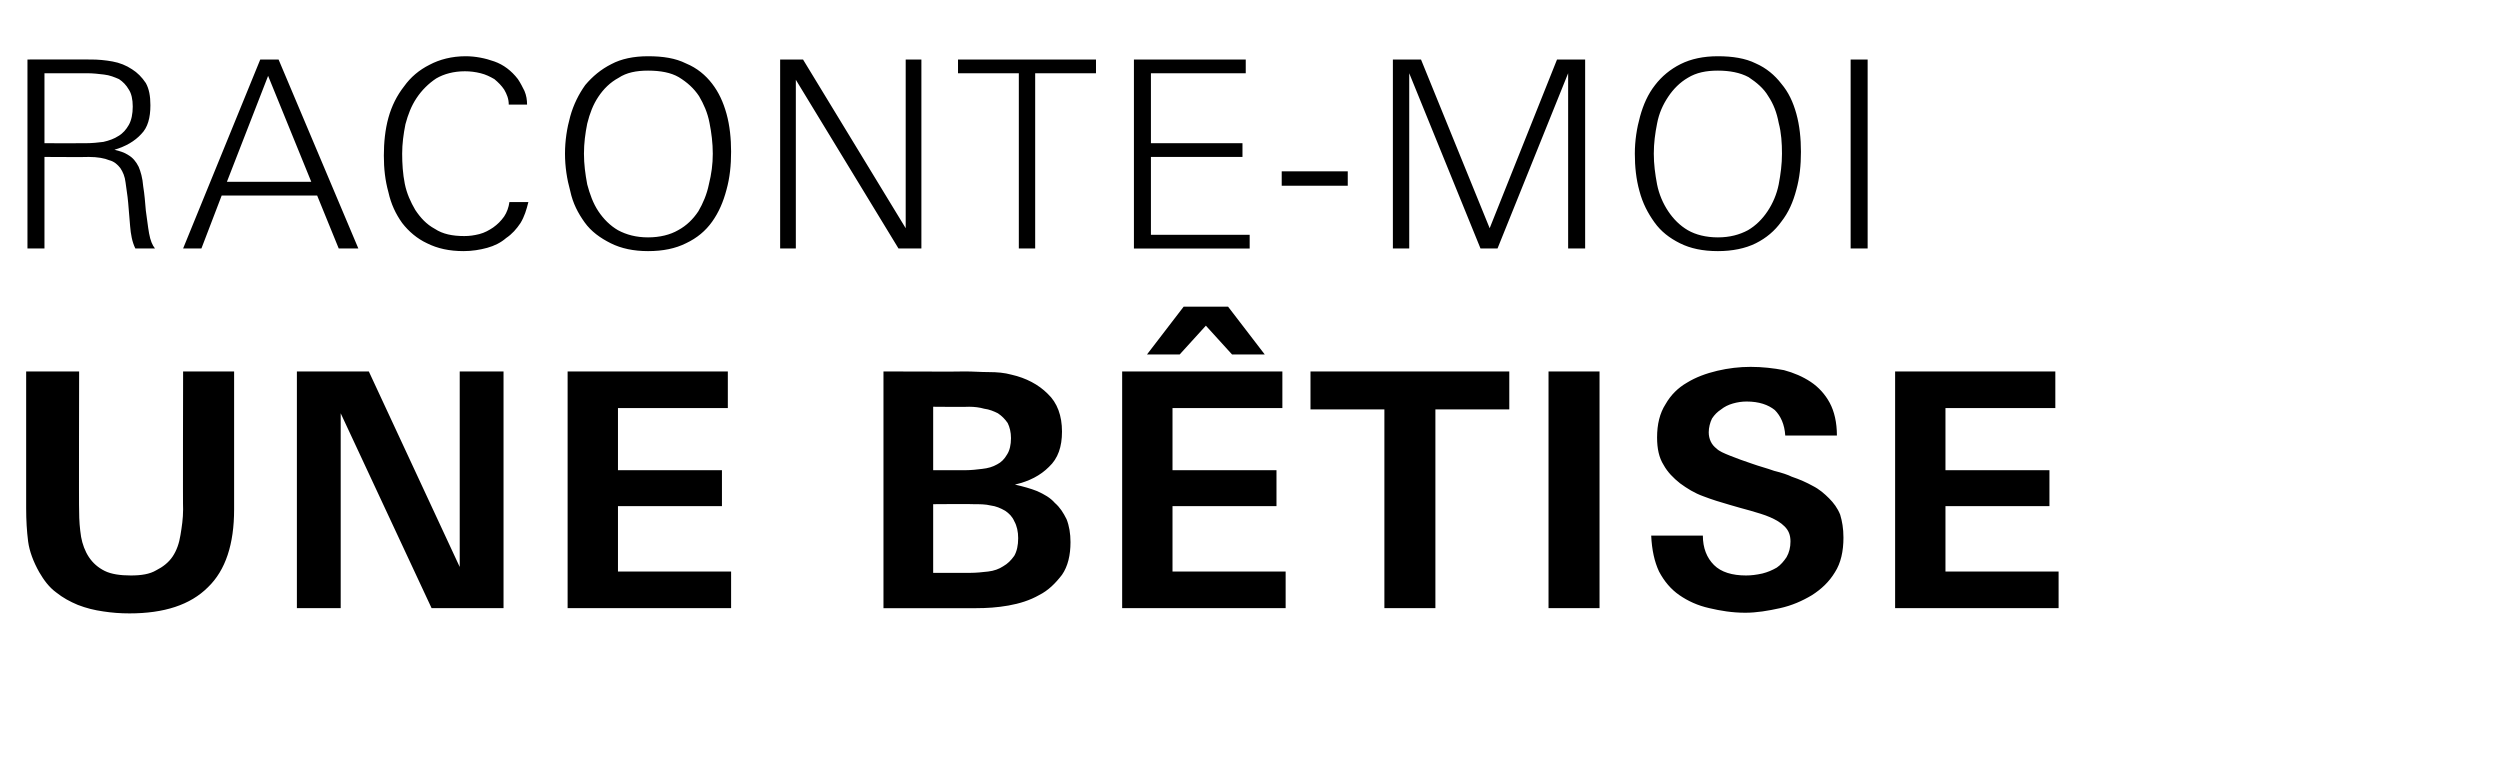
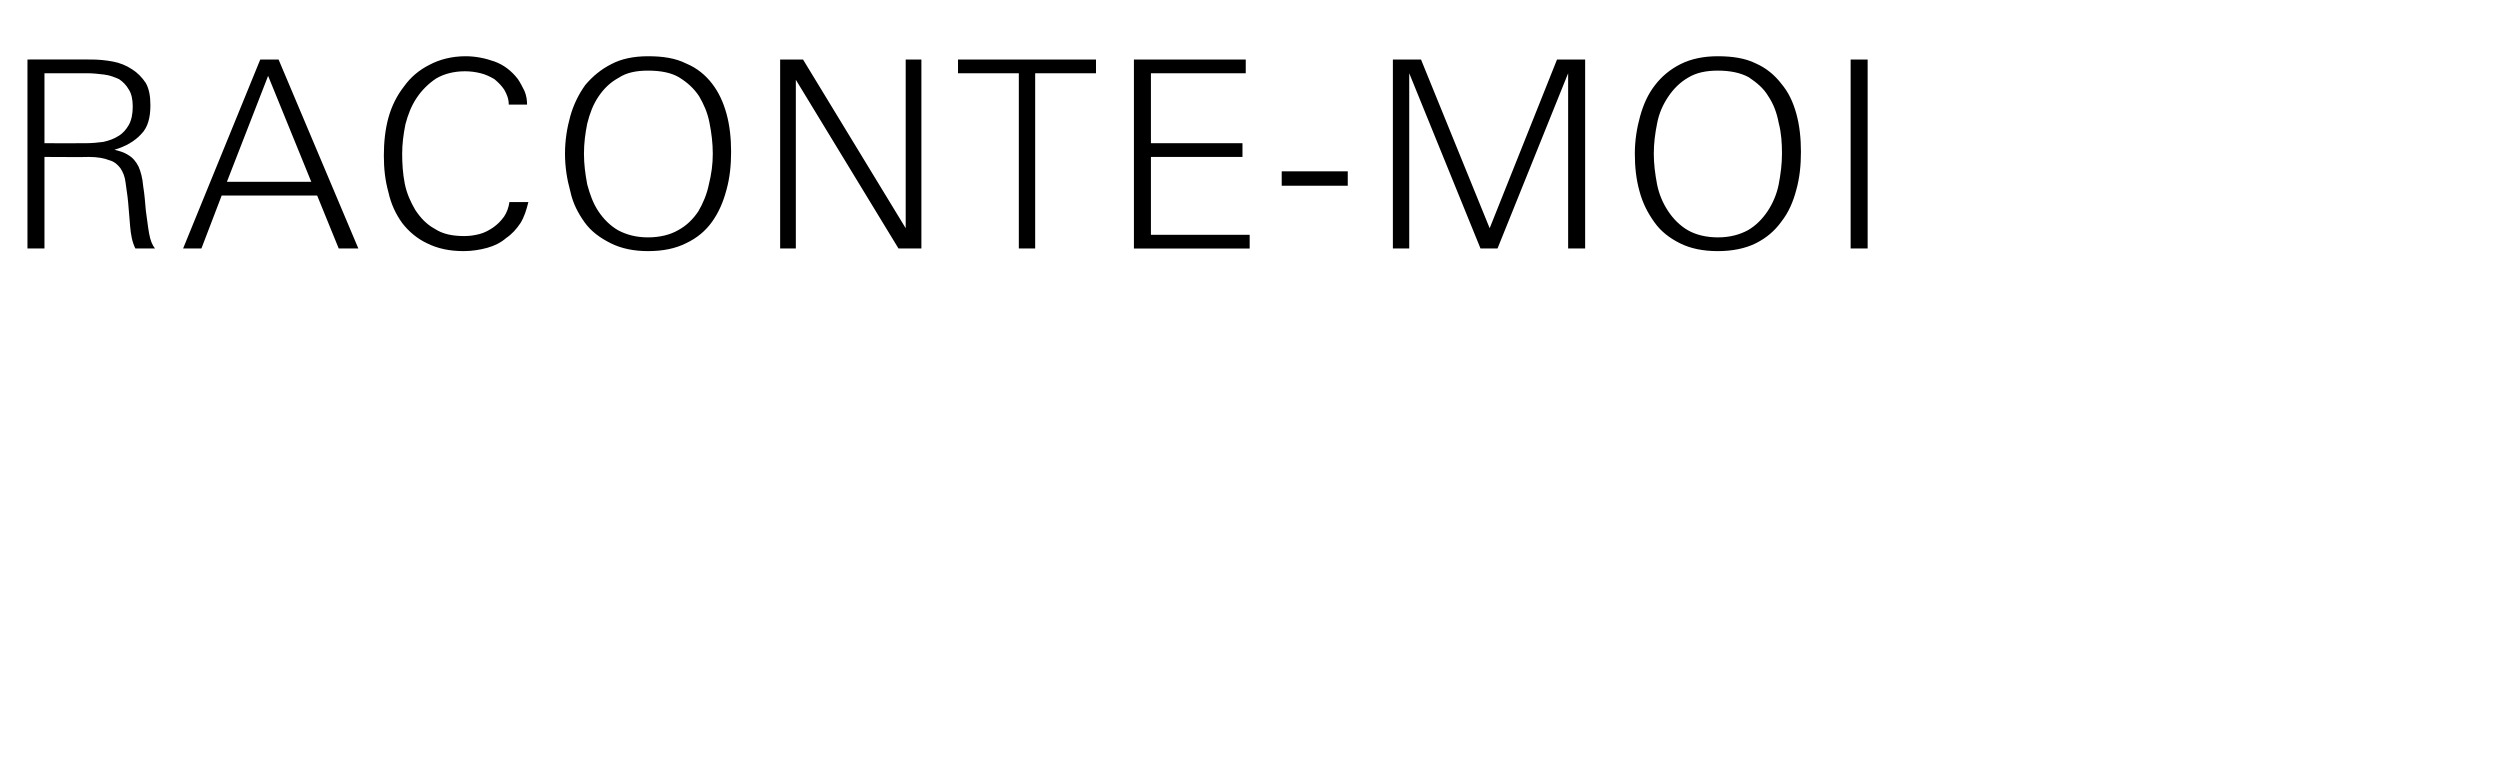
<svg xmlns="http://www.w3.org/2000/svg" version="1.1" width="382.3px" height="117.5px" viewBox="0 -8 382.3 117.5" style="top:-8px">
  <desc>Raconte moi une b tise</desc>
  <defs />
  <g id="Polygon438944">
-     <path d="m35.8 69.9c0 5.3-1.3 9.3-4 11.9c-2.7 2.7-6.7 4-12 4c-1.4 0-2.7-.1-4-.3c-1.4-.2-2.6-.5-3.9-1c-1.2-.5-2.3-1.1-3.3-1.9c-1.1-.8-1.9-1.9-2.6-3.1c-.9-1.6-1.5-3.2-1.7-4.7c-.2-1.6-.3-3.2-.3-5.1c0 .05 0-20.9 0-20.9l8.1 0c0 0-.05 21.35 0 21.3c0 1.5.1 2.7.3 4c.2 1.1.6 2.2 1.2 3.1c.6.9 1.4 1.6 2.4 2.1c1 .5 2.4.7 4 .7c1.6 0 2.9-.2 3.9-.8c1-.5 1.9-1.2 2.5-2.1c.6-.9 1-2 1.2-3.3c.2-1.2.4-2.5.4-3.9c-.05.05 0-21.1 0-21.1l7.8 0c0 0 0 21.15 0 21.1zm30.2 15.1l-13.9-29.8l0 29.8l-6.7 0l0-36.2l11 0l13.9 29.9l0-29.9l6.7 0l0 36.2l-11 0zm20.8 0l0-36.2l24.5 0l0 5.6l-16.8 0l0 9.5l15.9 0l0 5.5l-15.9 0l0 10l17.3 0l0 5.6l-25 0zm76.9-10.1c0 2-.4 3.7-1.3 5c-1 1.3-2.1 2.4-3.5 3.1c-1.4.8-3 1.3-4.7 1.6c-1.7.3-3.3.4-4.9.4c-.02 0-14.2 0-14.2 0l0-36.2c0 0 12.53.05 12.5 0c1.2 0 2.4.1 3.6.1c1.3 0 2.4.1 3.5.4c2.2.5 4.1 1.5 5.5 2.9c1.5 1.4 2.2 3.4 2.2 5.8c0 2.3-.6 4.1-2 5.4c-1.3 1.3-3 2.2-5.2 2.7c1.3.3 2.4.6 3.4 1c1.1.5 2 1 2.7 1.8c.8.7 1.3 1.5 1.8 2.5c.4 1 .6 2.2.6 3.5zm-9.1-15.9c0-.9-.2-1.7-.5-2.3c-.4-.6-.9-1.1-1.5-1.5c-.6-.3-1.3-.6-2.1-.7c-.7-.2-1.5-.3-2.3-.3c-.02.05-5.5 0-5.5 0l0 9.7c0 0 4.98 0 5 0c.8 0 1.7-.1 2.5-.2c.9-.1 1.6-.3 2.3-.7c.6-.3 1.1-.8 1.5-1.5c.4-.6.6-1.5.6-2.5zm1.1 15.3c0-1-.2-1.9-.6-2.6c-.3-.7-.8-1.2-1.4-1.6c-.7-.4-1.4-.7-2.2-.8c-.8-.2-1.7-.2-2.6-.2c-.02-.05-6.2 0-6.2 0l0 10.5c0 0 5.73 0 5.7 0c.9 0 1.8-.1 2.7-.2c.9-.1 1.7-.4 2.3-.8c.7-.4 1.2-.9 1.7-1.6c.4-.7.6-1.6.6-2.7zm15.9 10.7l0-36.2l24.5 0l0 5.6l-16.8 0l0 9.5l15.9 0l0 5.5l-15.9 0l0 10l17.3 0l0 5.6l-25 0zm16.8-38.8l-4-4.4l-4 4.4l-5 0l5.6-7.3l6.8 0l5.6 7.3l-5 0zm31.1 8.4l0 30.4l-7.8 0l0-30.4l-11.3 0l0-5.8l30.4 0l0 5.8l-11.3 0zm17.3 30.4l0-36.2l7.8 0l0 36.2l-7.8 0zm45.1-10.8c0 2.1-.4 3.9-1.3 5.3c-.9 1.5-2.1 2.6-3.5 3.5c-1.5.9-3.1 1.6-4.9 2c-1.8.4-3.6.7-5.3.7c-2 0-3.8-.3-5.5-.7c-1.8-.4-3.3-1.1-4.6-2c-1.3-.9-2.3-2.1-3.1-3.6c-.7-1.5-1.1-3.3-1.2-5.5c0 0 7.9 0 7.9 0c0 1.9.6 3.4 1.7 4.5c1.1 1.1 2.8 1.6 4.9 1.6c.8 0 1.6-.1 2.5-.3c.8-.2 1.5-.5 2.2-.9c.6-.4 1.1-1 1.5-1.6c.4-.7.6-1.5.6-2.4c0-1-.3-1.7-.9-2.3c-.6-.6-1.3-1-2.2-1.4c-.9-.4-2-.7-3-1c-1.1-.3-2.2-.6-3.2-.9c-1.4-.4-2.7-.8-4-1.3c-1.4-.5-2.5-1.2-3.6-2c-1-.8-1.9-1.7-2.5-2.8c-.7-1.1-1-2.5-1-4.2c0-2 .4-3.7 1.3-5.1c.8-1.4 1.9-2.5 3.3-3.3c1.3-.8 2.9-1.4 4.6-1.8c1.7-.4 3.4-.6 5.1-.6c1.8 0 3.5.2 5.1.5c1.5.4 2.9 1 4.1 1.8c1.2.8 2.2 1.9 2.9 3.2c.7 1.3 1.1 3 1.1 5c0 0-7.9 0-7.9 0c-.1-1.7-.7-3-1.6-3.9c-1-.8-2.4-1.3-4.3-1.3c-.7 0-1.4.1-2.1.3c-.7.2-1.3.5-1.8.9c-.6.4-1 .8-1.4 1.4c-.3.6-.5 1.4-.5 2.1c0 1 .4 1.9 1.2 2.5c.4.4 1.1.7 2.1 1.1c1 .4 2.1.8 3.3 1.2c1.1.4 2.3.7 3.4 1.1c1.2.3 2.1.6 2.7.9c1.2.4 2.3.9 3.2 1.4c1 .5 1.8 1.2 2.5 1.9c.7.7 1.3 1.5 1.7 2.5c.3 1 .5 2.1.5 3.5zm7.9 10.8l0-36.2l24.5 0l0 5.6l-16.8 0l0 9.5l15.9 0l0 5.5l-15.9 0l0 10l17.3 0l0 5.6l-25 0z" stroke="none" fill="#000" />
-   </g>
+     </g>
  <g id="Polygon438943">
    <path d="m20.7 30c-.5-1-.7-2.2-.8-3.4c-.1-1.2-.2-2.4-.3-3.6c-.1-1.2-.3-2.2-.4-3.1c-.1-.9-.4-1.6-.8-2.2c-.4-.5-.9-1-1.7-1.2c-.7-.3-1.8-.5-3.1-.5c.03.04-6.8 0-6.8 0l0 14l-2.6 0l0-28.9c0 0 9.72-.02 9.7 0c1.1 0 2.2.1 3.3.3c1.1.2 2.1.6 3 1.2c.8.5 1.5 1.2 2.1 2.1c.5.9.7 2 .7 3.4c0 1.9-.4 3.4-1.4 4.4c-1 1.1-2.4 1.9-4.1 2.4c.8.2 1.5.4 2.1.8c.7.4 1.2 1 1.6 1.8c.3.7.6 1.7.7 3c.2 1.2.3 2.5.4 3.7c.2 1.3.3 2.4.5 3.5c.2 1.1.5 1.8.9 2.3c0 0-3 0-3 0zm-.4-21.7c0-1.1-.2-2-.6-2.6c-.4-.7-.9-1.2-1.5-1.6c-.7-.3-1.4-.6-2.3-.7c-.8-.1-1.7-.2-2.6-.2c0 0-6.5 0-6.5 0l0 10.7c0 0 6.3.02 6.3 0c1 0 1.9-.1 2.7-.2c.9-.2 1.7-.5 2.3-.9c.7-.4 1.2-1 1.6-1.7c.4-.7.6-1.7.6-2.8zm31.5 21.7l-3.3-8.1l-14.6 0l-3.1 8.1l-2.8 0l11.8-28.9l2.8 0l12.2 28.9l-3 0zm-10.8-26.4l-6.3 16.2l12.9 0l-6.6-16.2zm39.8 19.3c-.3 1.2-.6 2.2-1.2 3.2c-.6.9-1.3 1.7-2.2 2.3c-.8.7-1.8 1.2-2.9 1.5c-1.1.3-2.3.5-3.6.5c-2.2 0-4-.4-5.6-1.2c-1.5-.7-2.8-1.8-3.8-3.1c-1-1.4-1.7-2.9-2.1-4.7c-.5-1.8-.7-3.6-.7-5.6c0-2 .2-4 .7-5.8c.5-1.8 1.3-3.4 2.4-4.8c1-1.4 2.3-2.5 3.9-3.3c1.5-.8 3.4-1.3 5.5-1.3c1.5 0 3 .3 4.4.8c1.4.5 2.6 1.4 3.6 2.7c.4.6.7 1.2 1 1.8c.3.7.4 1.4.4 2.1c0 0-2.8 0-2.8 0c0-.9-.3-1.6-.7-2.3c-.4-.6-.9-1.1-1.5-1.6c-.7-.4-1.3-.7-2.1-.9c-.8-.2-1.6-.3-2.4-.3c-1.7 0-3.2.4-4.4 1.1c-1.2.8-2.2 1.8-3 3c-.8 1.2-1.3 2.5-1.7 4c-.3 1.5-.5 3-.5 4.5c0 1.5.1 3.1.4 4.6c.3 1.5.9 2.8 1.6 4c.8 1.2 1.7 2.2 3 2.9c1.2.8 2.7 1.1 4.5 1.1c.8 0 1.5-.1 2.3-.3c.8-.2 1.5-.6 2.1-1c.7-.5 1.2-1 1.7-1.7c.4-.6.7-1.4.8-2.2c0 0 2.9 0 2.9 0zm31-7.7c0 2.1-.2 4-.7 5.8c-.5 1.9-1.2 3.5-2.2 4.9c-1 1.4-2.3 2.5-4 3.3c-1.6.8-3.5 1.2-5.8 1.2c-2.2 0-4.1-.4-5.7-1.2c-1.6-.8-3-1.8-4-3.2c-1-1.4-1.8-2.9-2.2-4.8c-.5-1.8-.8-3.7-.8-5.7c0-2 .3-3.9.8-5.7c.5-1.8 1.3-3.4 2.3-4.8c1.1-1.3 2.4-2.4 4-3.2c1.5-.8 3.4-1.2 5.6-1.2c2.3 0 4.2.3 5.8 1.1c1.7.7 3 1.8 4 3.1c1 1.3 1.7 2.8 2.2 4.6c.5 1.8.7 3.8.7 5.8zm-2.8.3c0-1.6-.2-3.2-.5-4.7c-.3-1.6-.9-2.9-1.6-4.1c-.8-1.2-1.8-2.1-3.1-2.9c-1.2-.7-2.8-1-4.7-1c-1.8 0-3.3.3-4.5 1.1c-1.3.7-2.3 1.7-3.1 2.9c-.8 1.2-1.3 2.5-1.7 4.1c-.3 1.5-.5 3-.5 4.6c0 1.6.2 3.1.5 4.7c.4 1.5.9 2.9 1.7 4.1c.8 1.2 1.8 2.2 3 2.9c1.3.7 2.8 1.1 4.6 1.1c1.8 0 3.4-.4 4.6-1.1c1.3-.7 2.3-1.7 3.1-2.9c.7-1.2 1.3-2.6 1.6-4.1c.4-1.6.6-3.1.6-4.7zm28.4 14.5l-15.7-25.8l0 25.8l-2.4 0l0-28.9l3.5 0l15.7 25.8l0-25.8l2.4 0l0 28.9l-3.5 0zm20.9-26.8l0 26.8l-2.5 0l0-26.8l-9.3 0l0-2.1l21.1 0l0 2.1l-9.3 0zm15.1 26.8l0-28.9l17.1 0l0 2.1l-14.5 0l0 10.7l14 0l0 2.1l-14 0l0 11.9l15.1 0l0 2.1l-17.7 0zm22.6-9.6l0-2.2l10.1 0l0 2.2l-10.1 0zm43.8 9.6l0-26.8l-10.8 26.8l-2.6 0l-10.9-26.8l0 26.8l-2.5 0l0-28.9l4.3 0l10.5 25.8l10.3-25.8l4.3 0l0 28.9l-2.6 0zm35.6-14.8c0 2.1-.2 4-.7 5.8c-.5 1.9-1.2 3.5-2.3 4.9c-1 1.4-2.3 2.5-3.9 3.3c-1.6.8-3.6 1.2-5.8 1.2c-2.3 0-4.2-.4-5.8-1.2c-1.6-.8-2.9-1.8-3.9-3.2c-1-1.4-1.8-2.9-2.3-4.8c-.5-1.8-.7-3.7-.7-5.7c0-2 .3-3.9.8-5.7c.5-1.8 1.2-3.4 2.3-4.8c1-1.3 2.3-2.4 3.9-3.2c1.6-.8 3.5-1.2 5.7-1.2c2.2 0 4.2.3 5.8 1.1c1.6.7 2.9 1.8 3.9 3.1c1.1 1.3 1.8 2.8 2.3 4.6c.5 1.8.7 3.8.7 5.8zm-2.9.3c0-1.6-.1-3.2-.5-4.7c-.3-1.6-.8-2.9-1.6-4.1c-.7-1.2-1.8-2.1-3-2.9c-1.3-.7-2.9-1-4.7-1c-1.8 0-3.3.3-4.6 1.1c-1.2.7-2.2 1.7-3 2.9c-.8 1.2-1.4 2.5-1.7 4.1c-.3 1.5-.5 3-.5 4.6c0 1.6.2 3.1.5 4.7c.3 1.5.9 2.9 1.7 4.1c.8 1.2 1.8 2.2 3 2.9c1.2.7 2.8 1.1 4.6 1.1c1.8 0 3.3-.4 4.6-1.1c1.2-.7 2.2-1.7 3-2.9c.8-1.2 1.4-2.6 1.7-4.1c.3-1.6.5-3.1.5-4.7zm10.5 14.5l0-28.9l2.6 0l0 28.9l-2.6 0z" stroke="none" fill="#000" />
  </g>
</svg>